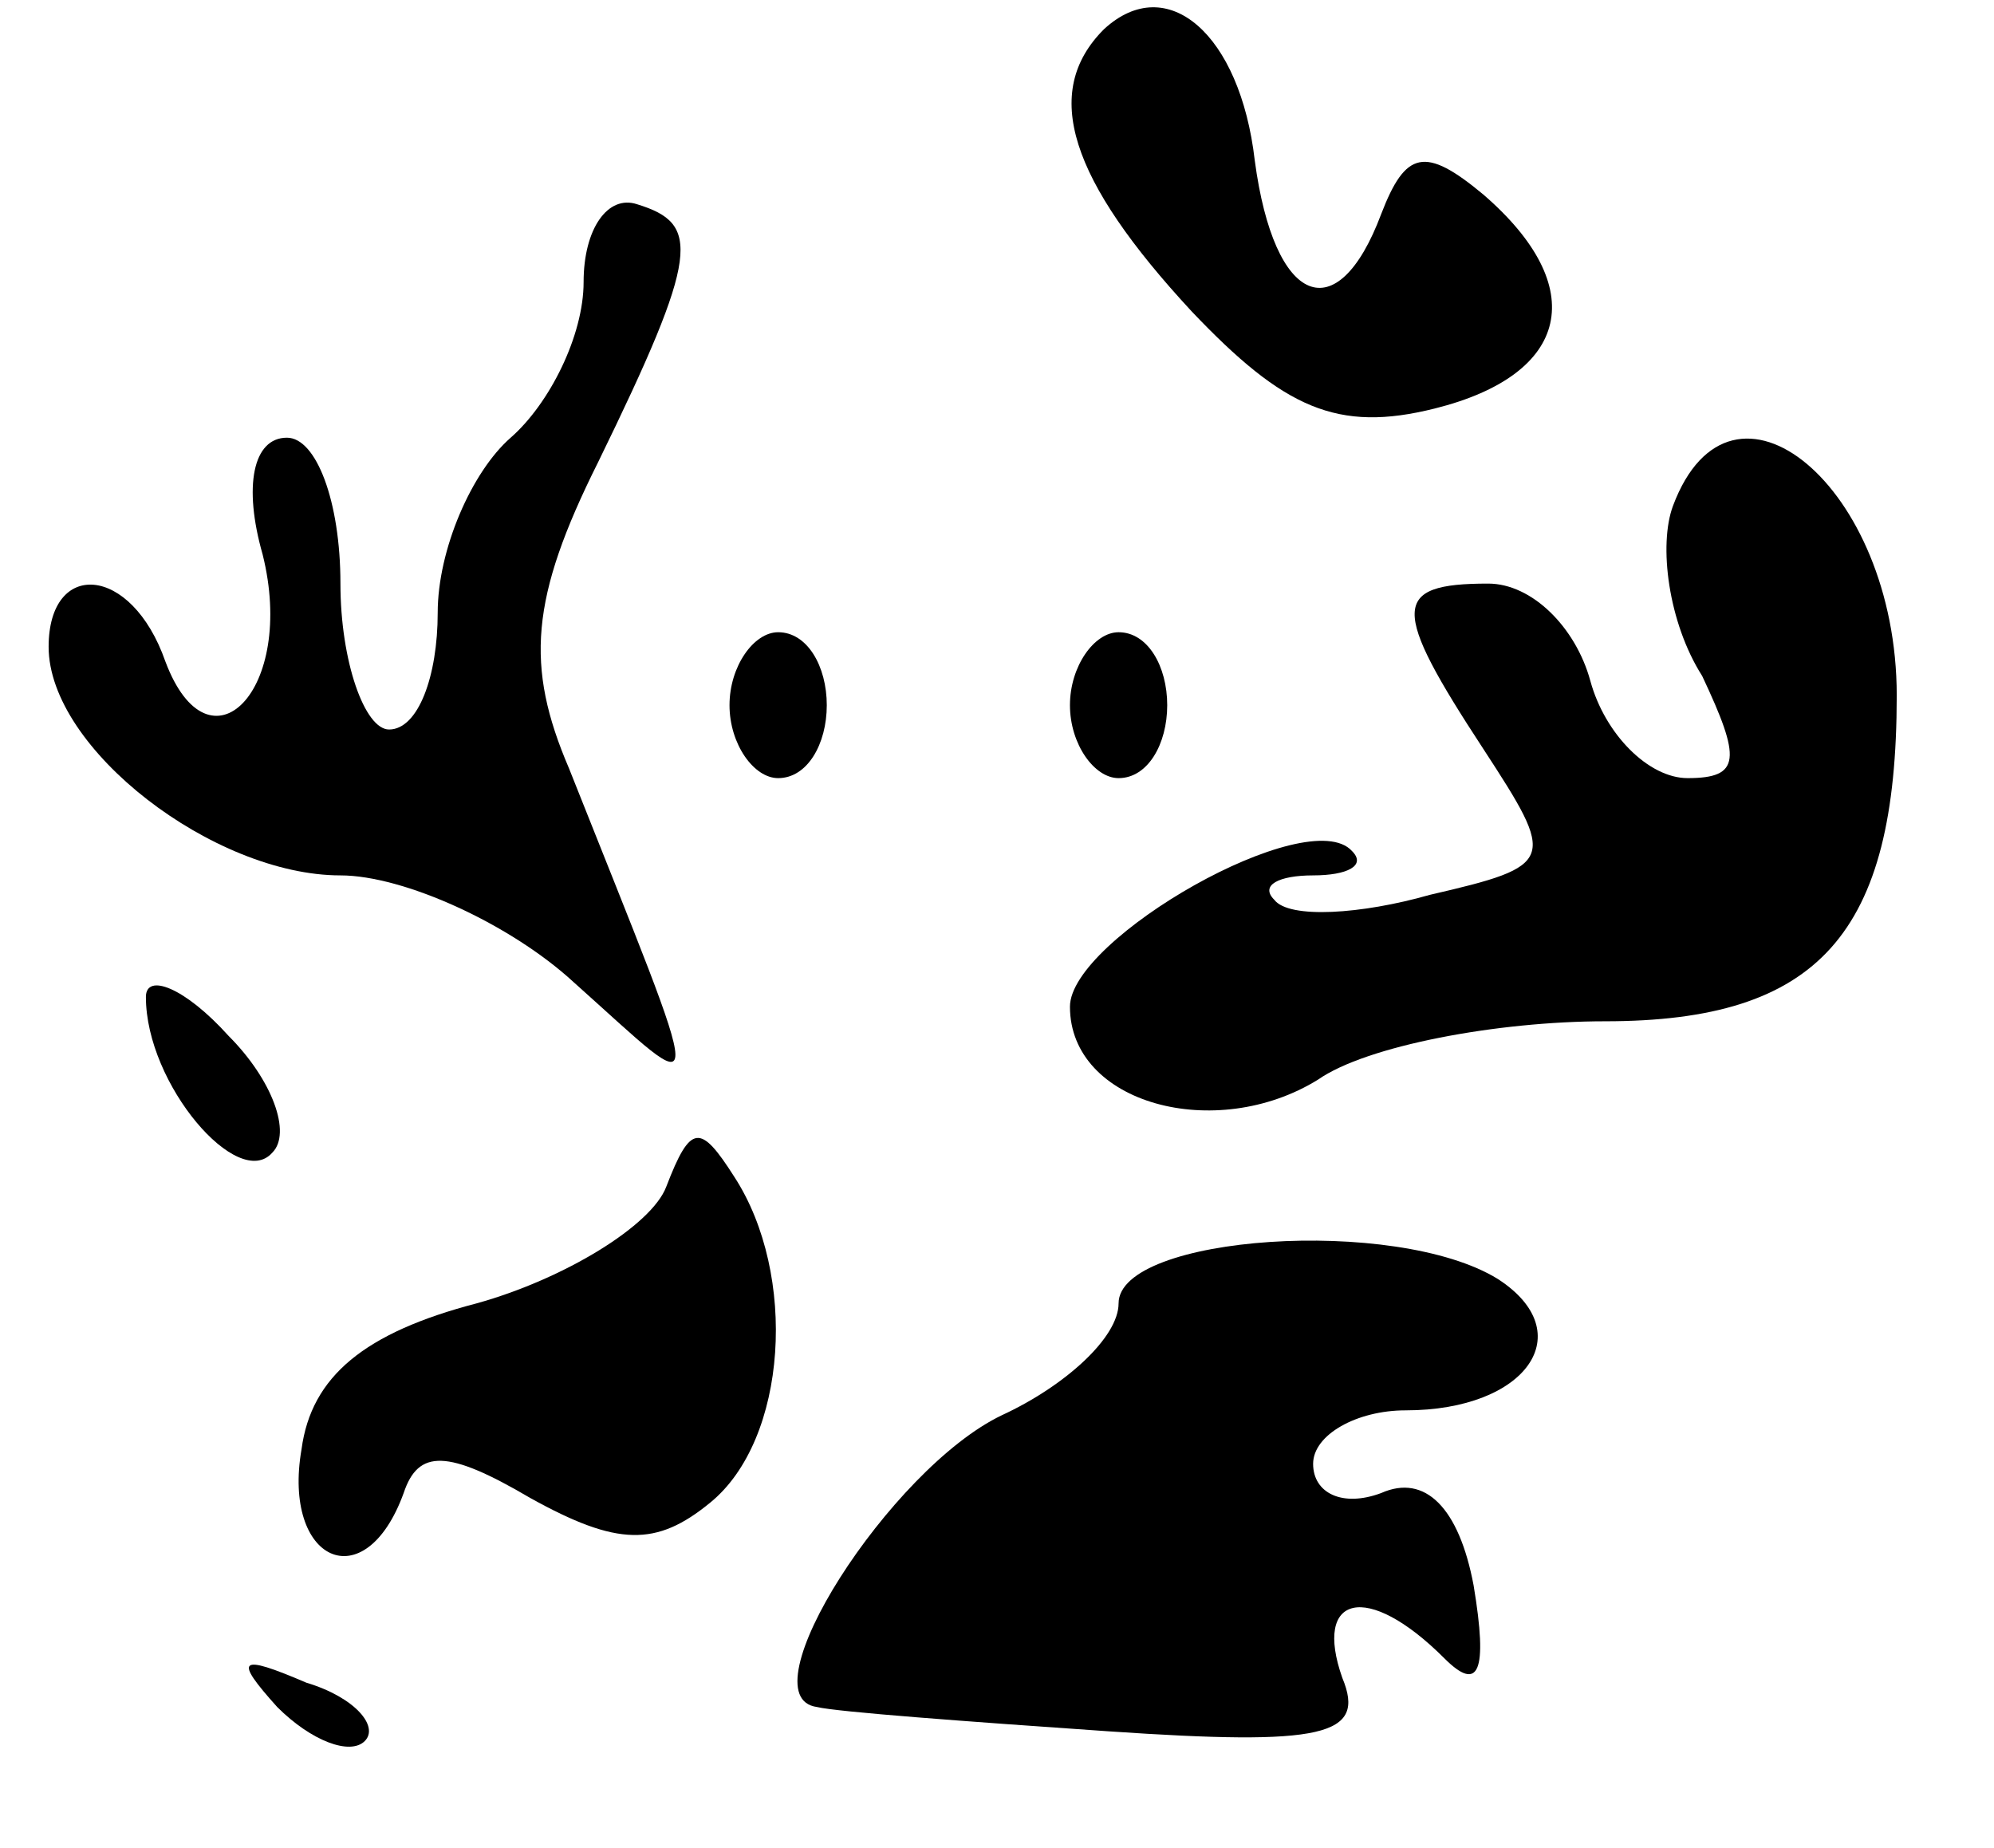
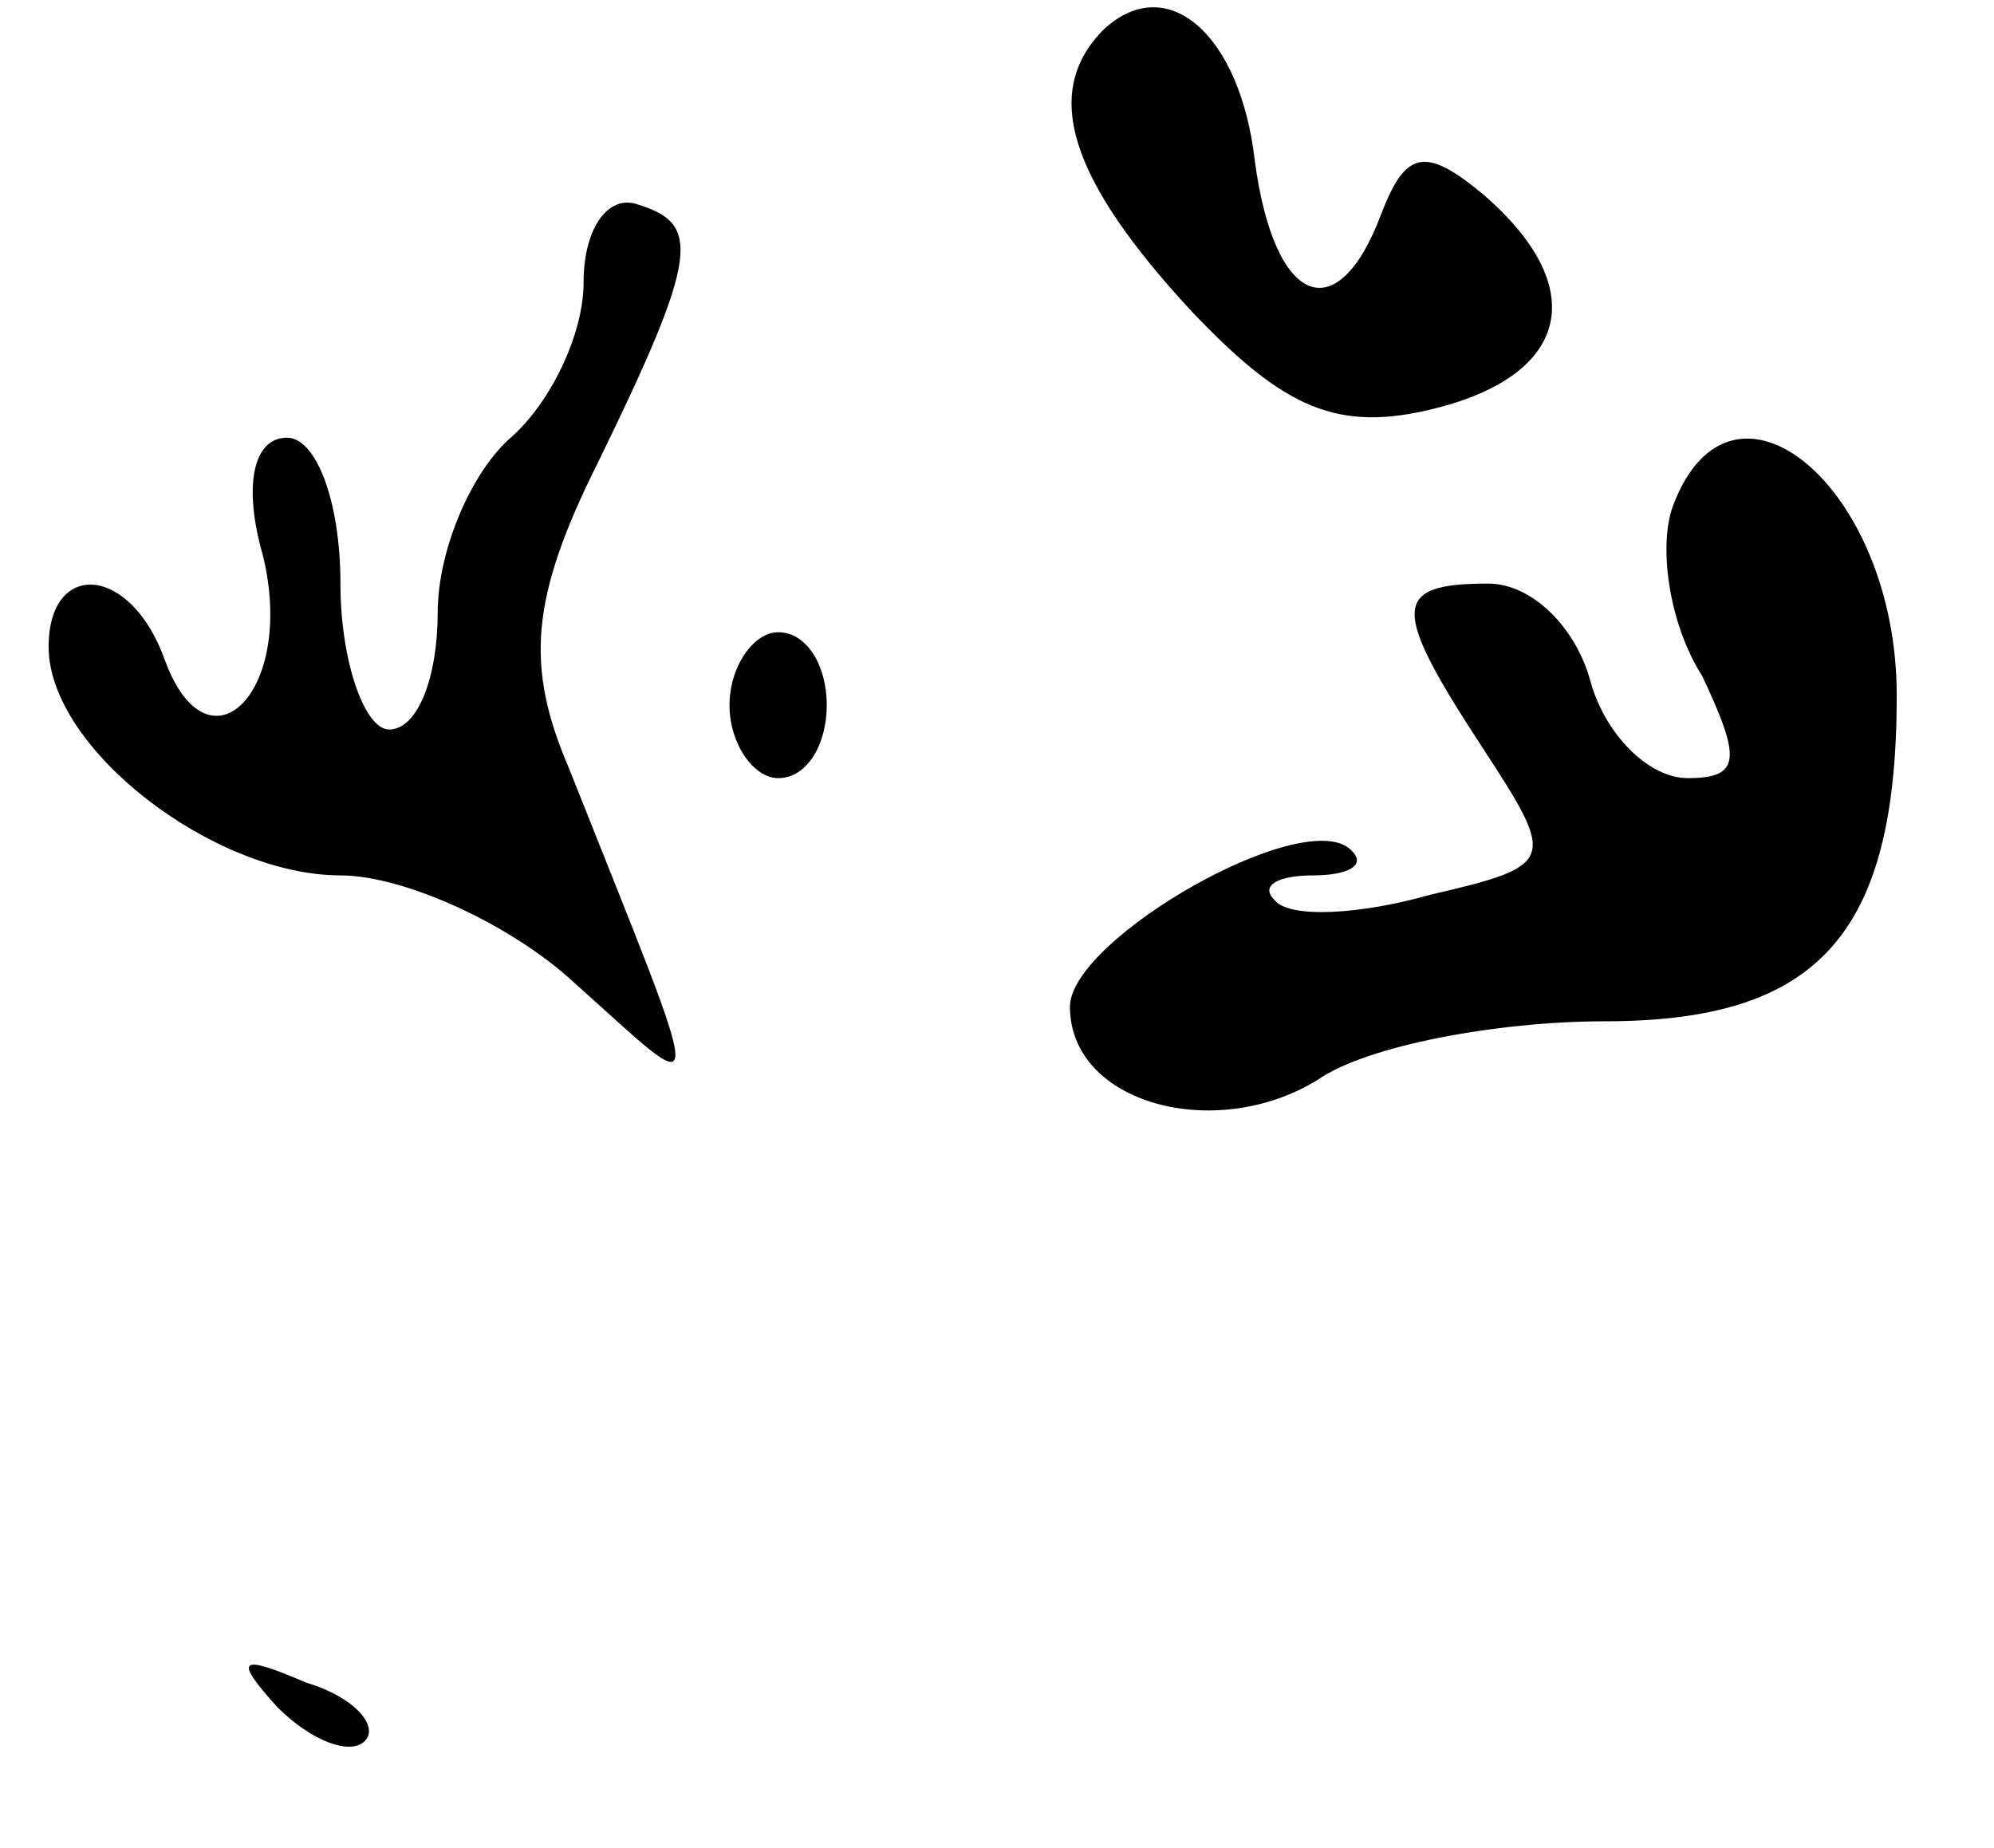
<svg xmlns="http://www.w3.org/2000/svg" version="1.0" width="41pt" height="38pt" viewBox="0 0 41 38" preserveAspectRatio="xMidYMid meet">
  <g transform="translate(0,38) scale(0.1,-0.1)" fill="#000000" stroke="none">
    <path d="M227 374 c-13 -13 -7 -31 18 -58 19 -20 30 -25 50 -20 28 7 32 25 10 44 -12 10 -16 9 -21 -4 -9 -24 -22 -19 -26 11 -3 26 -18 39 -31 27z" />
    <path d="M120 322 c0 -11 -7 -25 -15 -32 -8 -7 -15 -23 -15 -36 0 -13 -4 -24 -10 -24 -5 0 -10 14 -10 30 0 17 -5 30 -11 30 -7 0 -9 -10 -5 -24 7 -28 -11 -46 -20 -22 -7 20 -24 21 -24 3 0 -21 34 -47 60 -47 13 0 35 -10 48 -22 28 -25 28 -29 -1 44 -9 21 -8 35 6 63 21 43 21 49 8 53 -6 2 -11 -5 -11 -16z" />
    <path d="M344 276 c-3 -8 -1 -24 6 -35 8 -17 8 -21 -3 -21 -8 0 -17 9 -20 20 -3 11 -12 20 -21 20 -20 0 -20 -5 -1 -34 15 -23 15 -24 -11 -30 -14 -4 -29 -5 -32 -1 -3 3 1 5 8 5 7 0 11 2 8 5 -9 10 -58 -18 -58 -32 0 -20 30 -28 51 -15 10 7 37 12 59 12 44 0 60 18 60 67 0 43 -34 71 -46 39z" />
    <path d="M150 235 c0 -8 5 -15 10 -15 6 0 10 7 10 15 0 8 -4 15 -10 15 -5 0 -10 -7 -10 -15z" />
-     <path d="M220 235 c0 -8 5 -15 10 -15 6 0 10 7 10 15 0 8 -4 15 -10 15 -5 0 -10 -7 -10 -15z" />
-     <path d="M30 175 c0 -18 19 -40 26 -32 4 4 0 15 -9 24 -9 10 -17 13 -17 8z" />
-     <path d="M137 136 c-3 -8 -21 -19 -39 -24 -23 -6 -34 -15 -36 -30 -4 -23 13 -31 21 -9 3 9 9 9 26 -1 18 -10 26 -10 37 -1 16 13 18 47 5 67 -7 11 -9 11 -14 -2z" />
-     <path d="M230 112 c0 -7 -11 -17 -24 -23 -23 -11 -53 -58 -38 -60 4 -1 31 -3 60 -5 44 -3 53 -1 48 11 -6 17 5 20 21 4 7 -7 9 -3 6 15 -3 16 -10 23 -19 19 -8 -3 -14 0 -14 6 0 6 9 11 19 11 25 0 36 16 19 27 -21 13 -78 9 -78 -5z" />
+     <path d="M30 175 z" />
    <path d="M57 29 c7 -7 15 -10 18 -7 3 3 -2 9 -12 12 -14 6 -15 5 -6 -5z" />
  </g>
</svg>